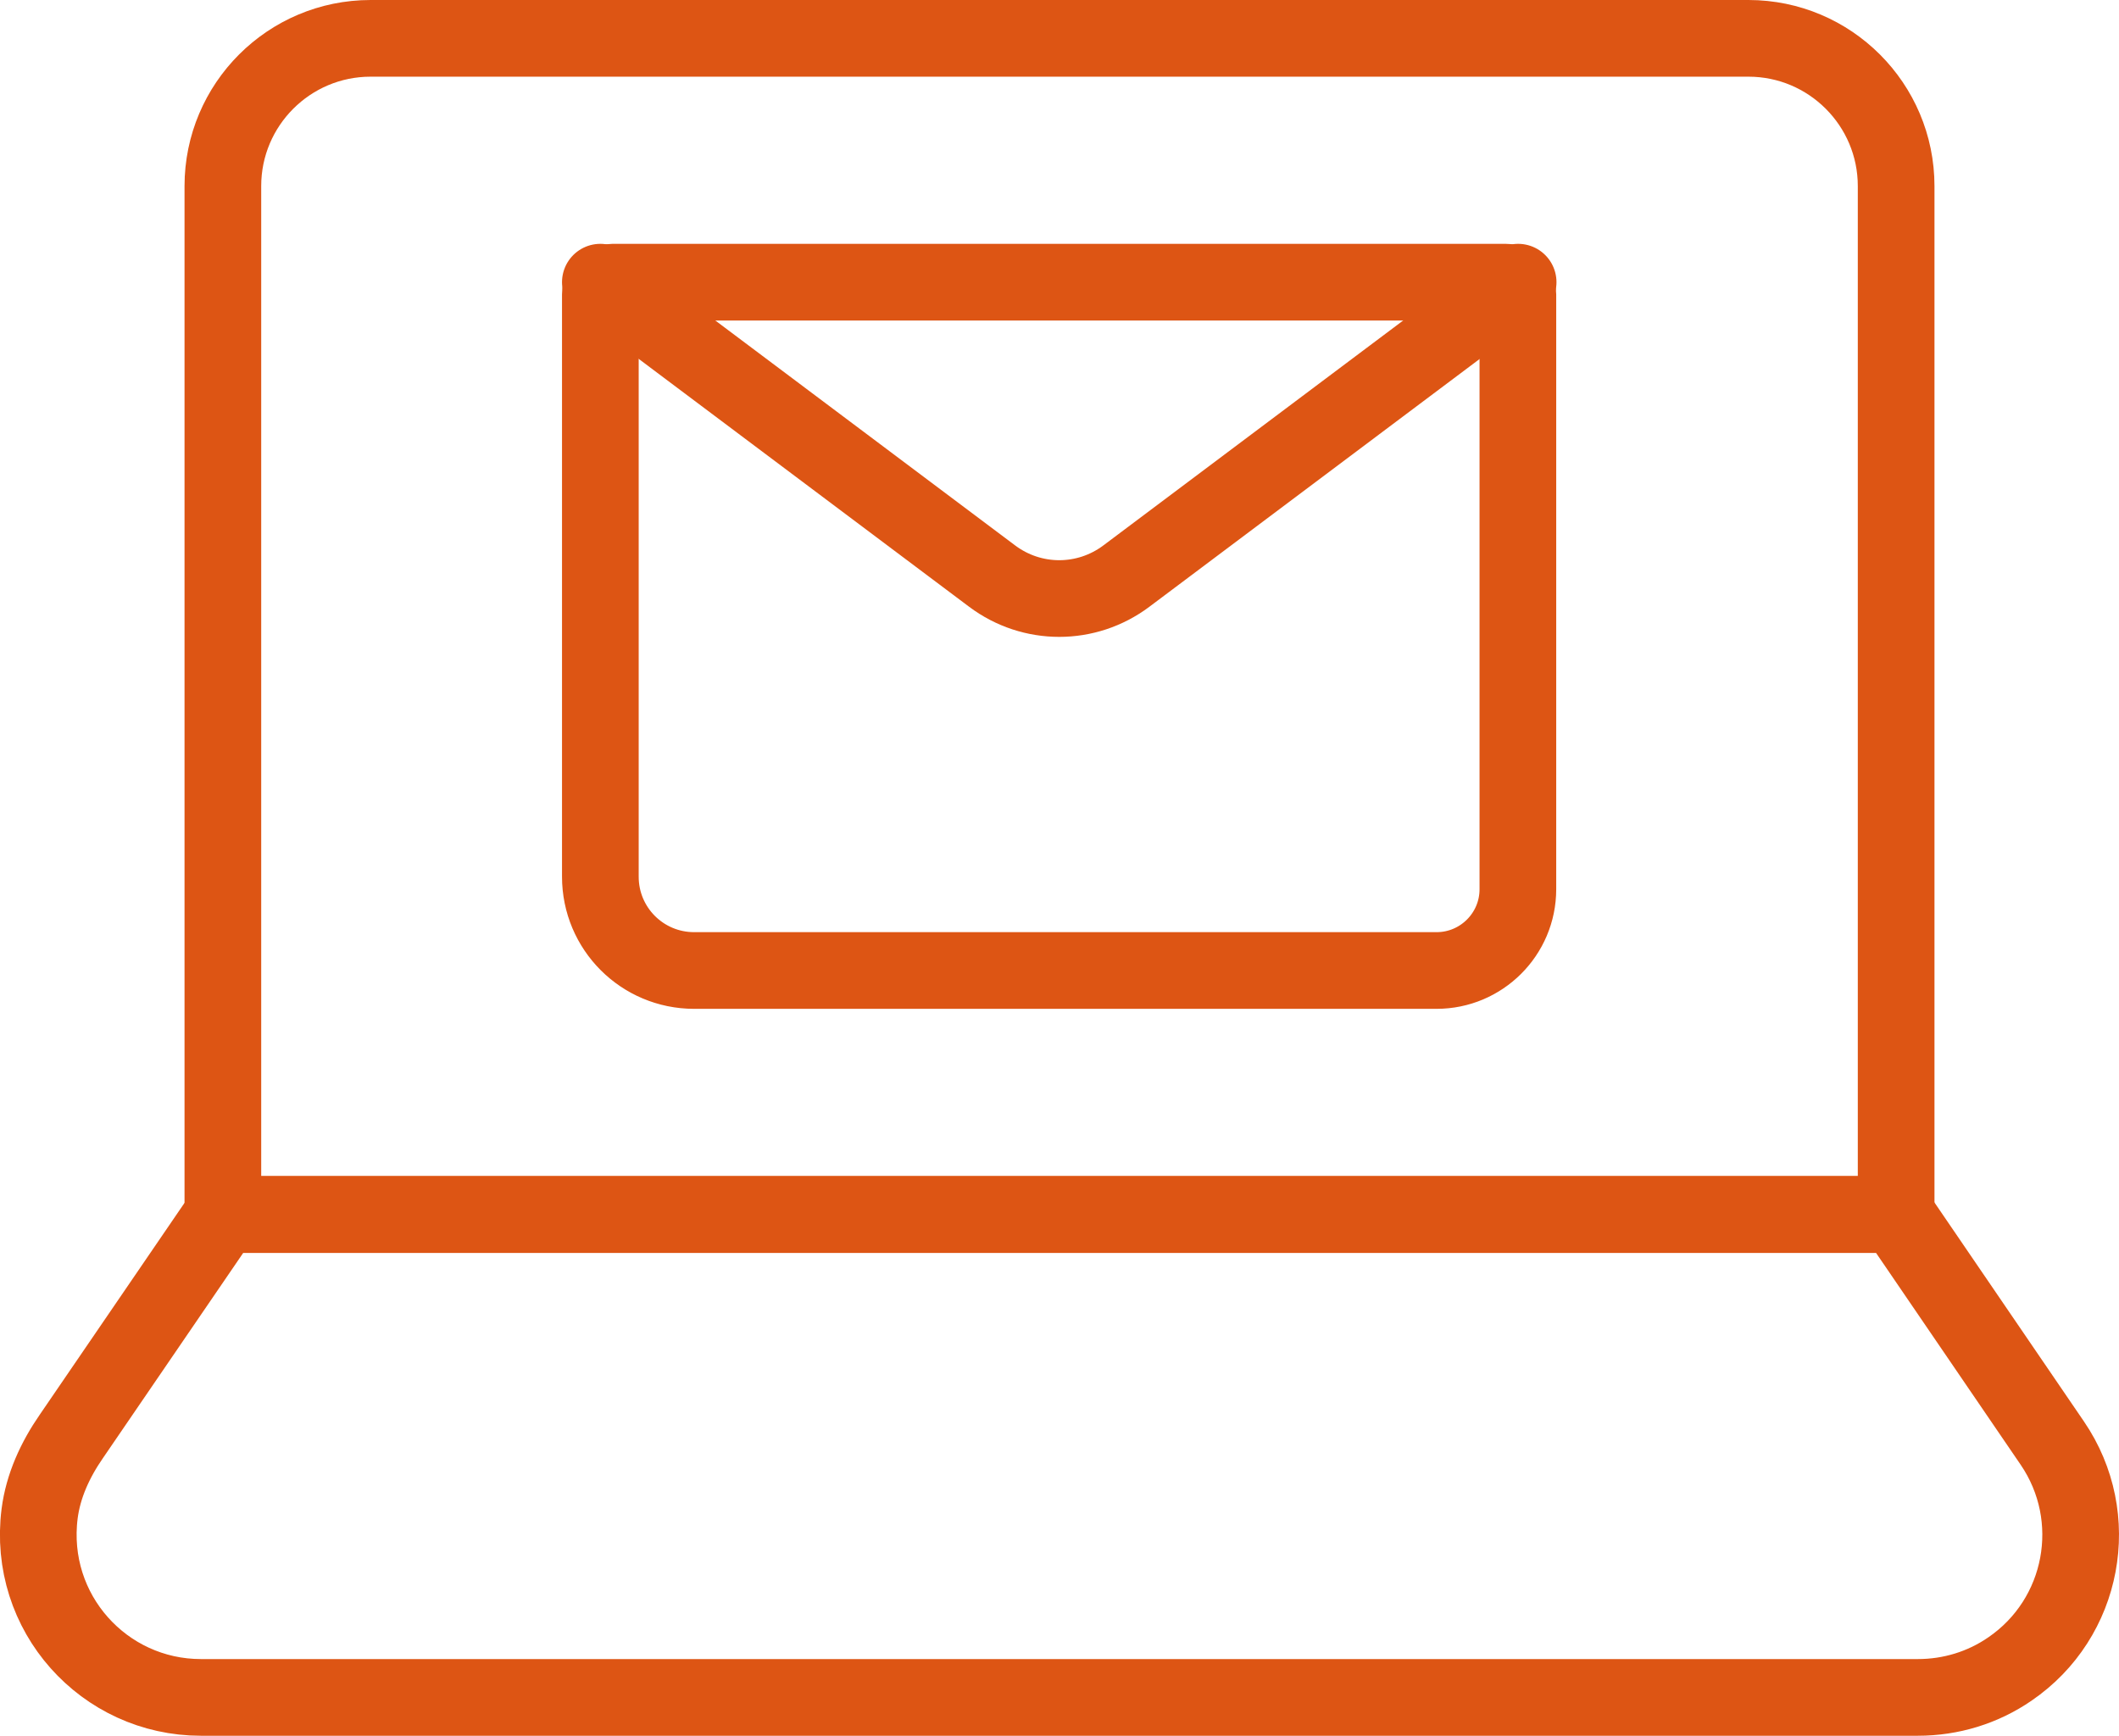
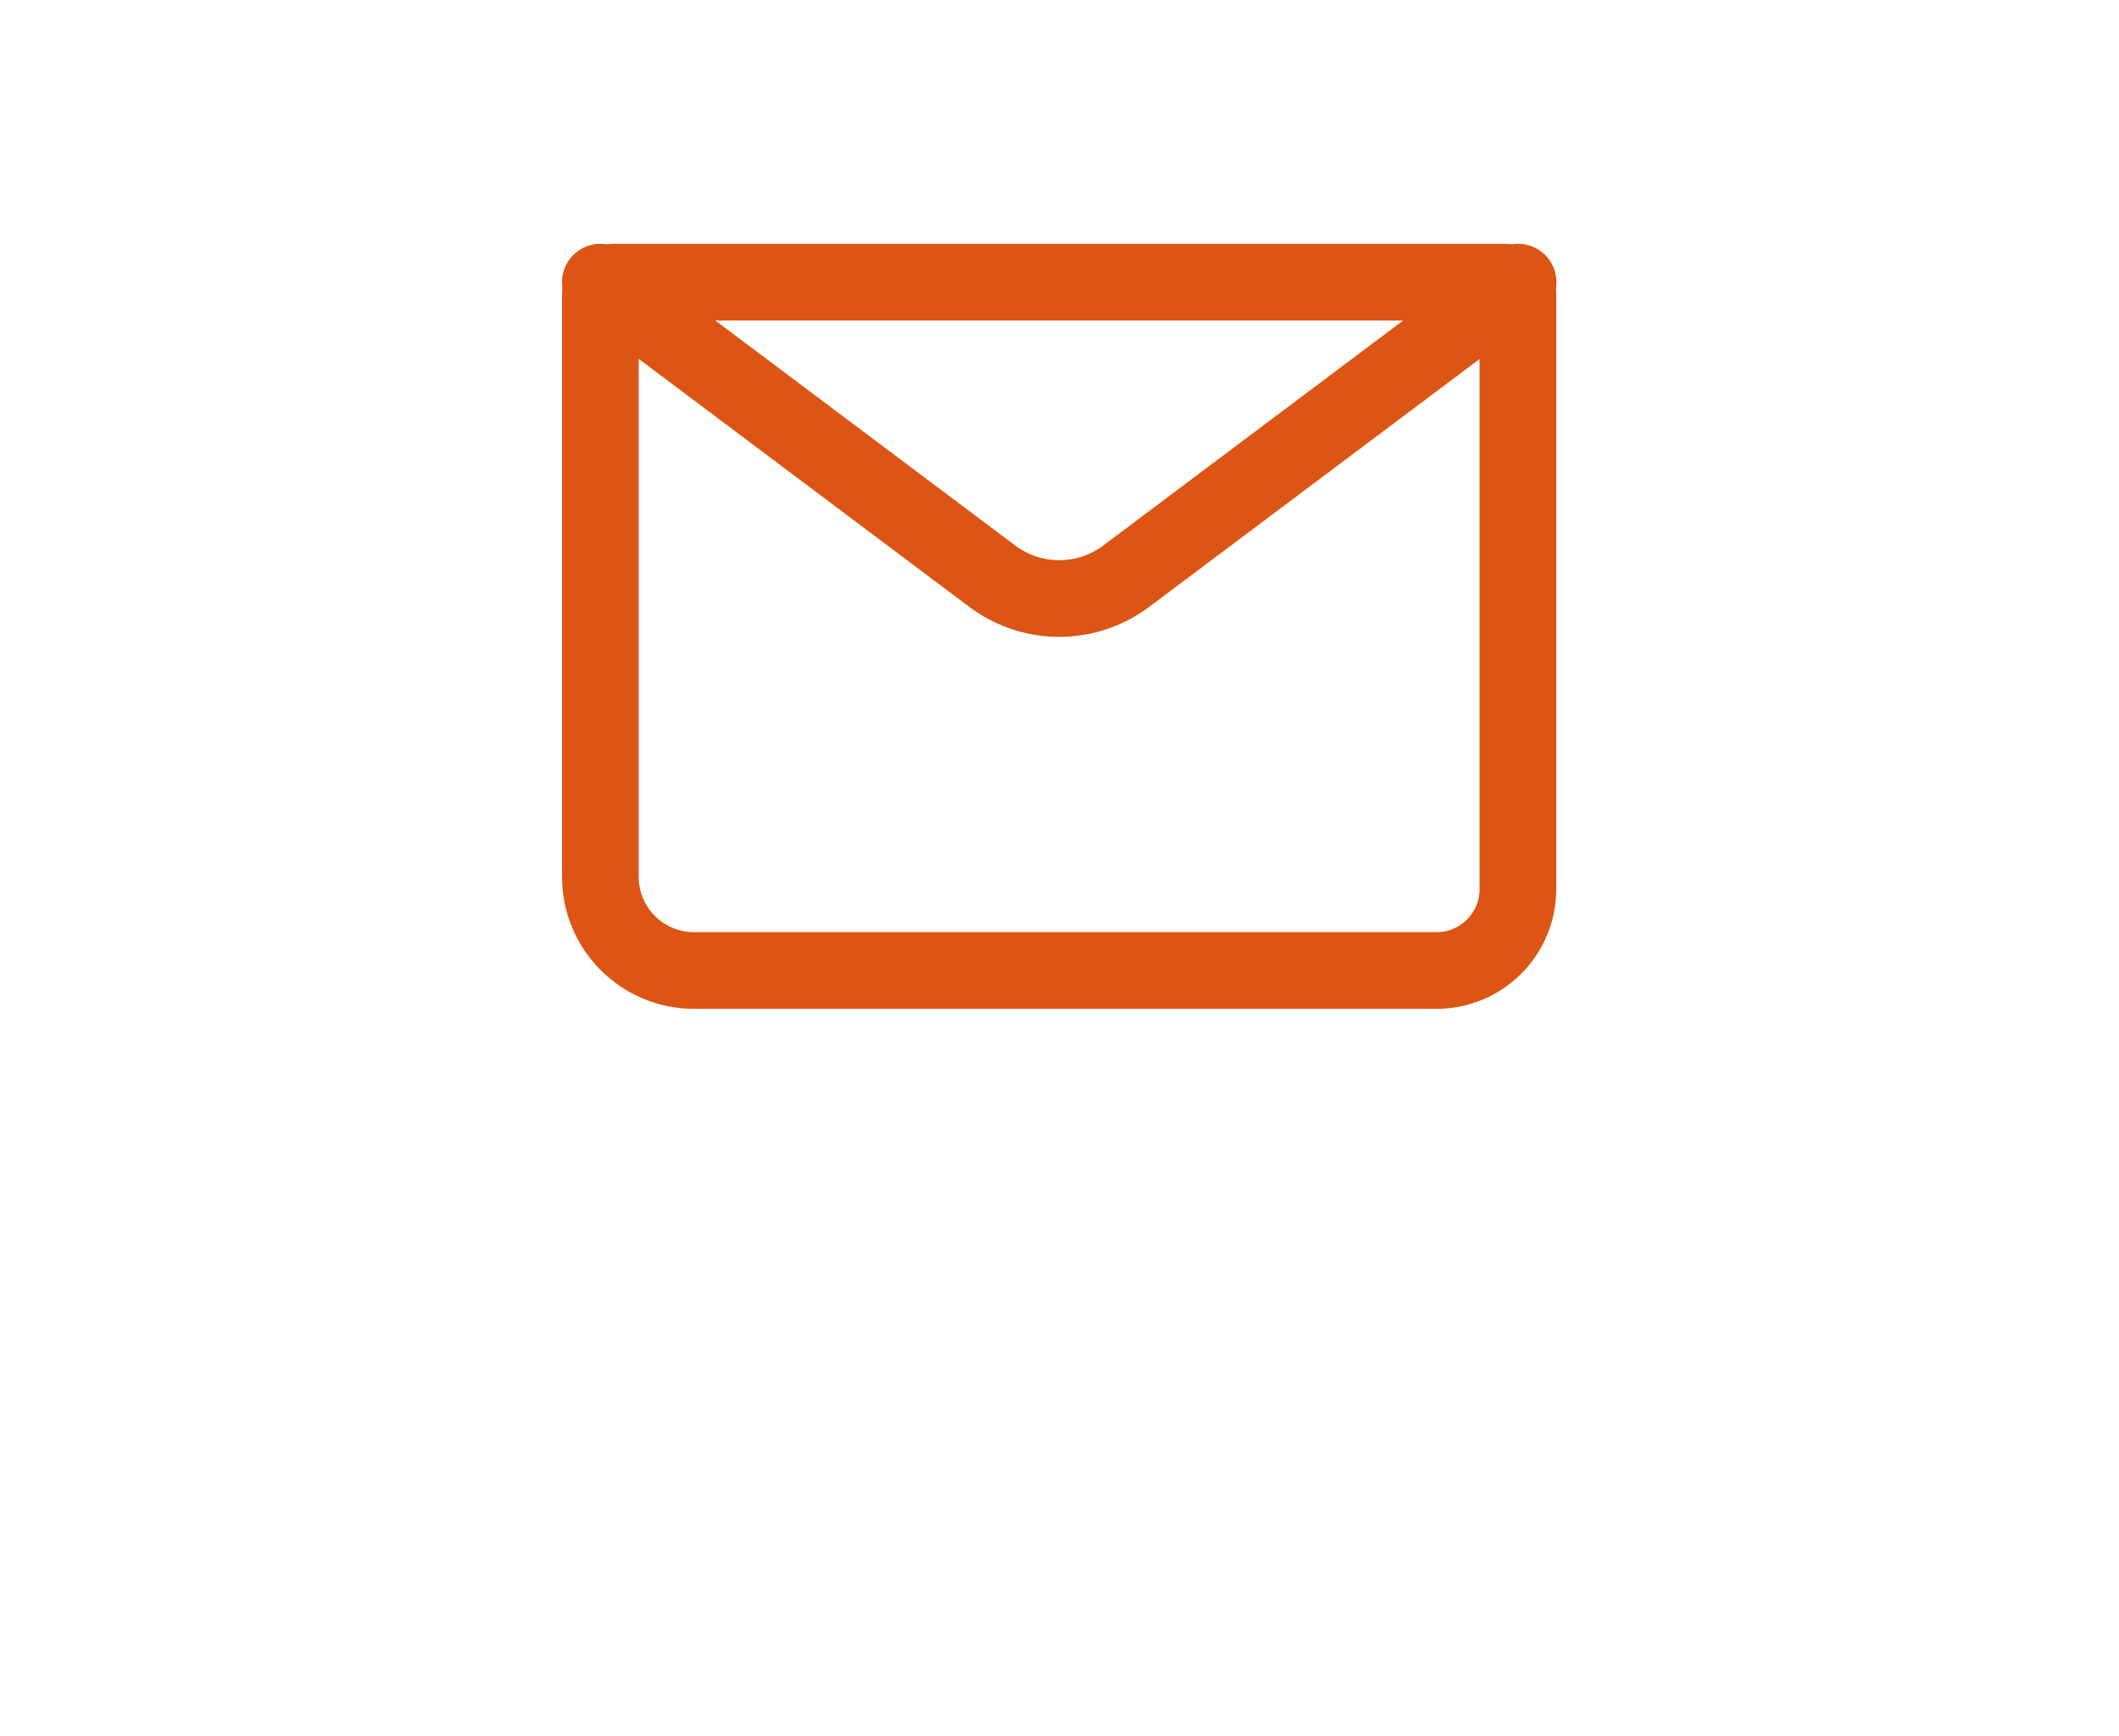
<svg xmlns="http://www.w3.org/2000/svg" id="_レイヤー_2" data-name="レイヤー 2" viewBox="0 0 82.91 67.91">
  <defs>
    <style>
      .cls-1 {
        fill: none;
        stroke: #dd5514;
        stroke-linecap: round;
        stroke-linejoin: round;
        stroke-width: 3px;
      }
    </style>
  </defs>
  <g id="design">
    <g id="_グループ_158" data-name="グループ 158">
-       <path id="_パス_419" data-name="パス 419" class="cls-1" d="M73.7,47.51H9.2c-.27,0-.48-.22-.48-.48V7.28c0-3.19,2.59-5.78,5.78-5.78,0,0,0,0,0,0h53.91c3.19,0,5.78,2.59,5.78,5.78h0s0,39.75,0,39.75c0,.27-.22.48-.48.48Z" />
-       <path id="_パス_420" data-name="パス 420" class="cls-1" d="M75.04,66.41H7.86c-3.79,0-6.8-3.31-6.31-7.19.14-1.09.61-2.11,1.24-3.02l5.79-8.47c.09-.13.24-.21.4-.21h64.96c.16,0,.31.08.4.21l5.96,8.73c1.98,2.9,1.24,6.86-1.66,8.84-1.06.73-2.31,1.11-3.6,1.11Z" />
      <path id="_パス_421" data-name="パス 421" class="cls-1" d="M56.22,37.97h-29.06c-2.03,0-3.67-1.64-3.67-3.67V11.52c0-.27.22-.48.48-.48h34.94c.27,0,.48.22.48.48v23.27c0,1.76-1.43,3.18-3.18,3.18h0Z" />
      <path id="_パス_422" data-name="パス 422" class="cls-1" d="M23.49,11.04l15.33,11.5c1.56,1.17,3.69,1.17,5.25,0l15.33-11.5" />
    </g>
  </g>
</svg>